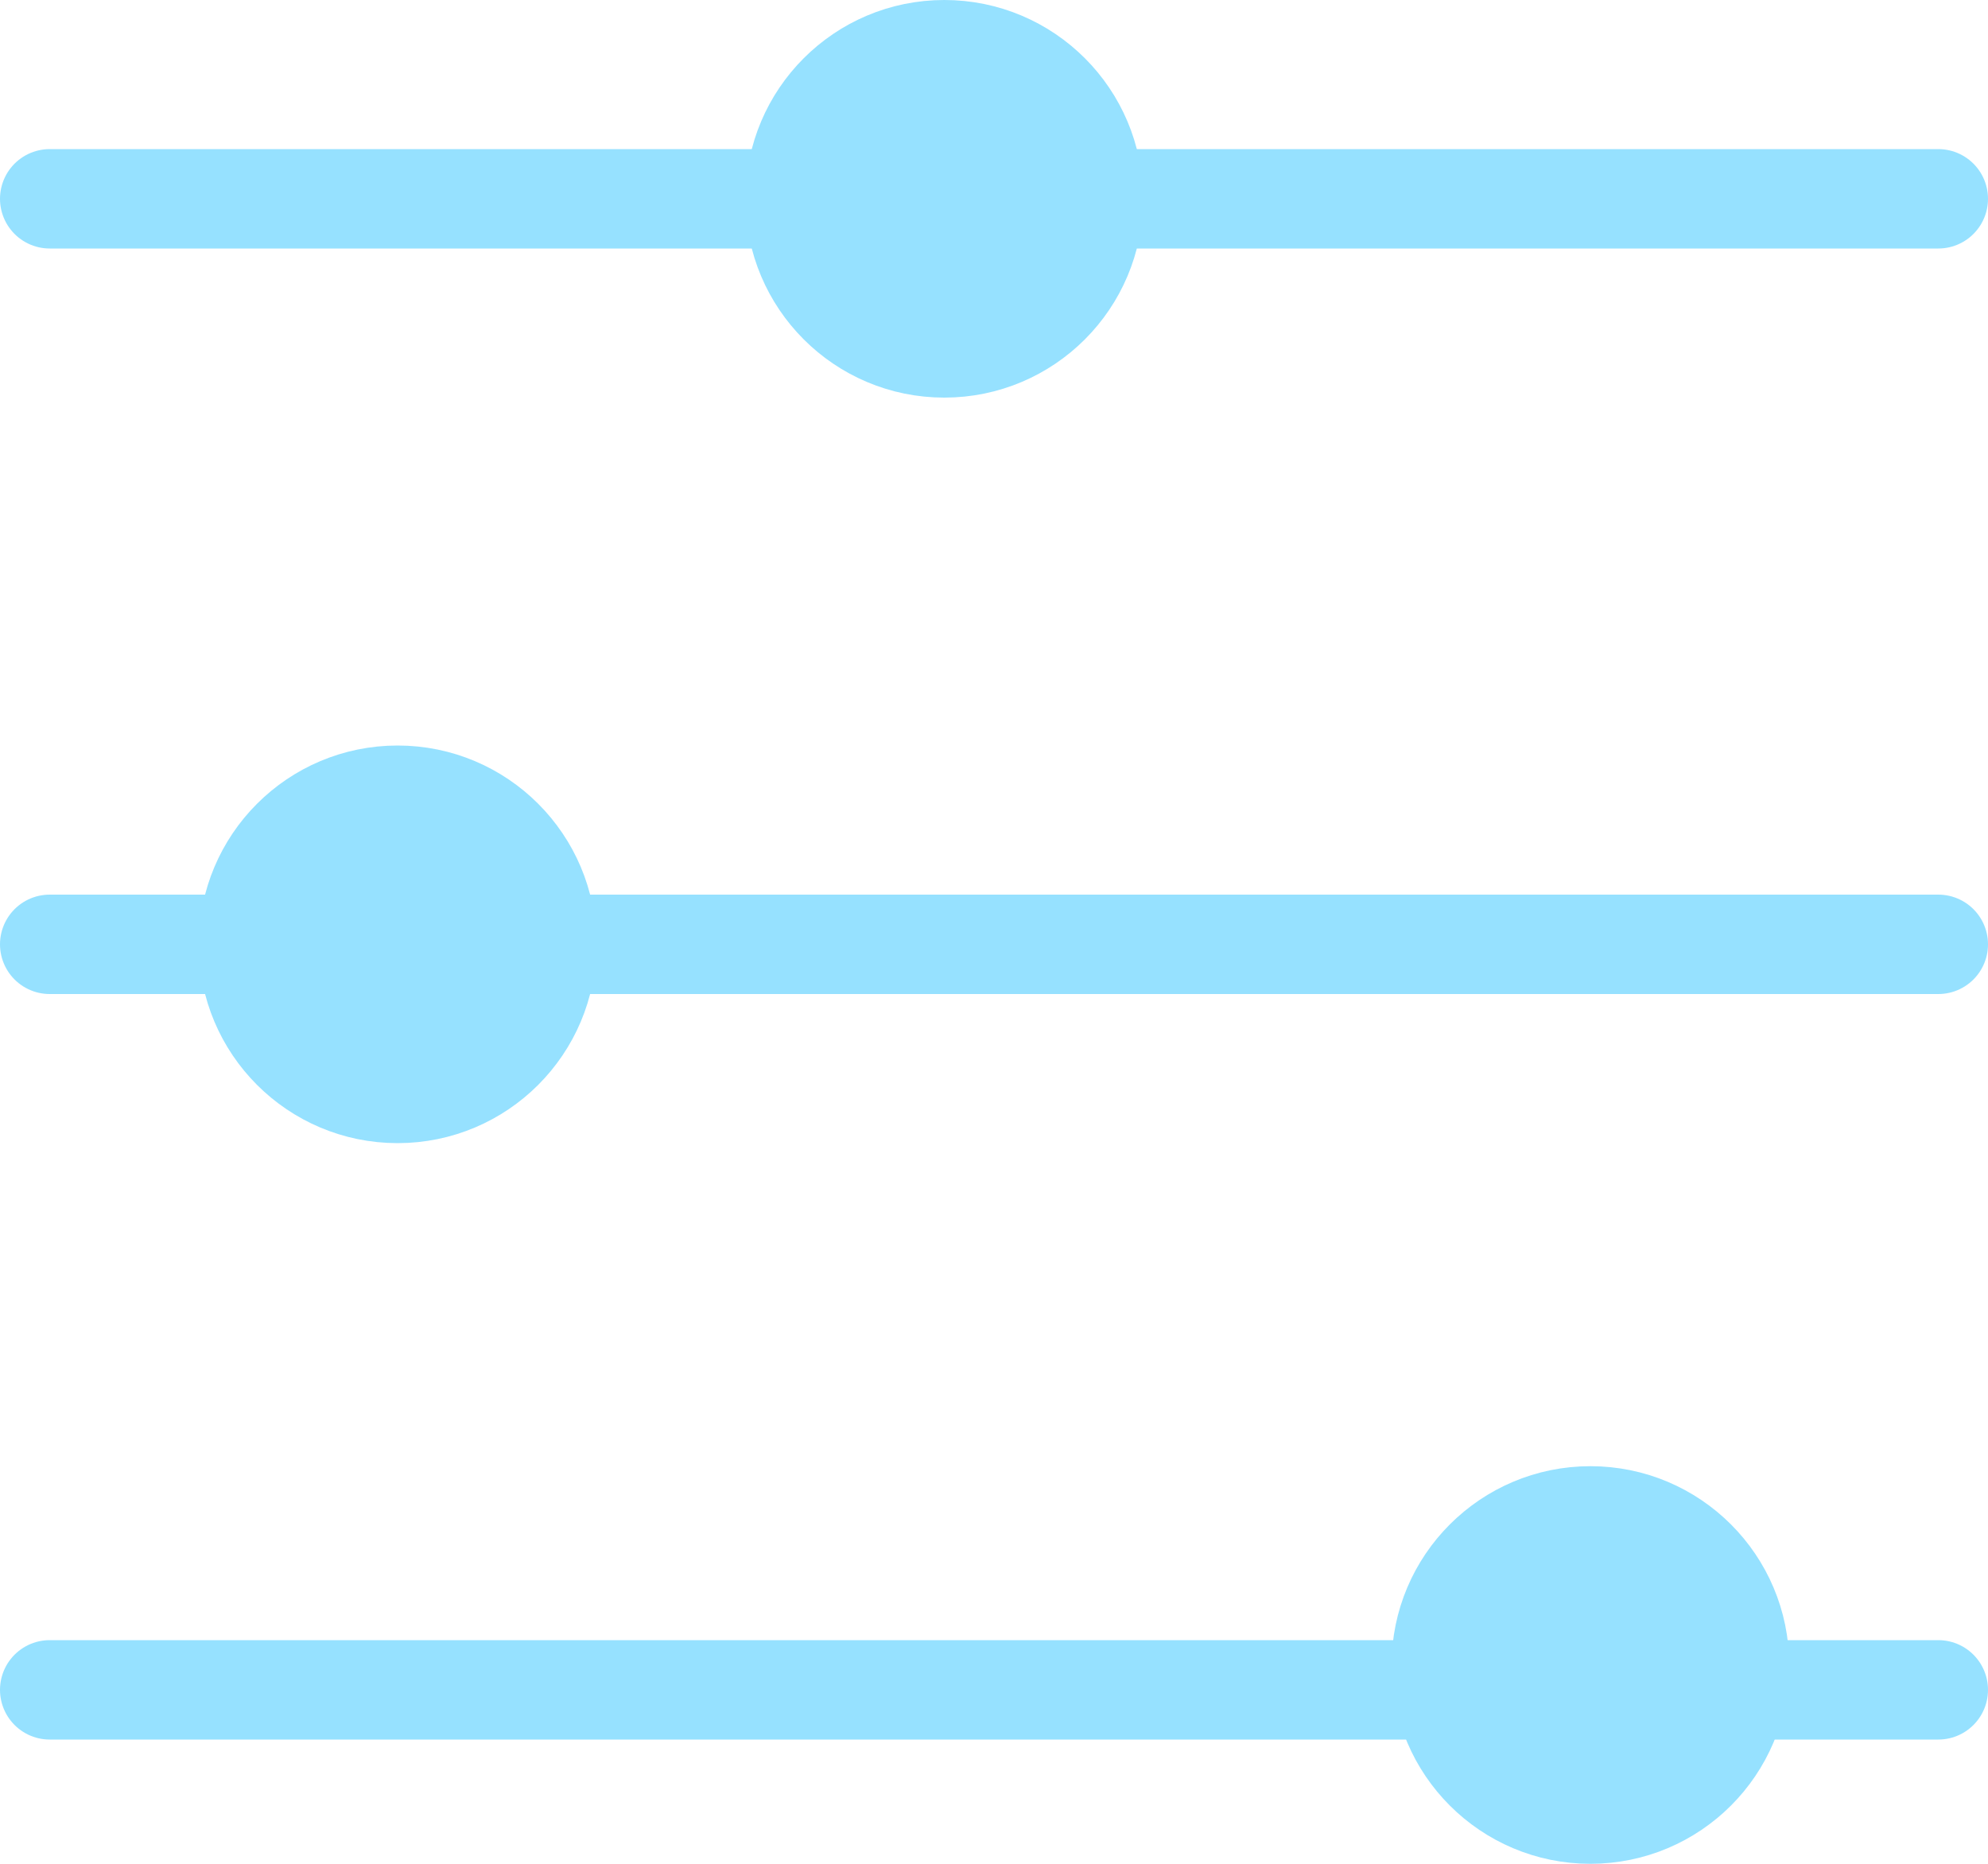
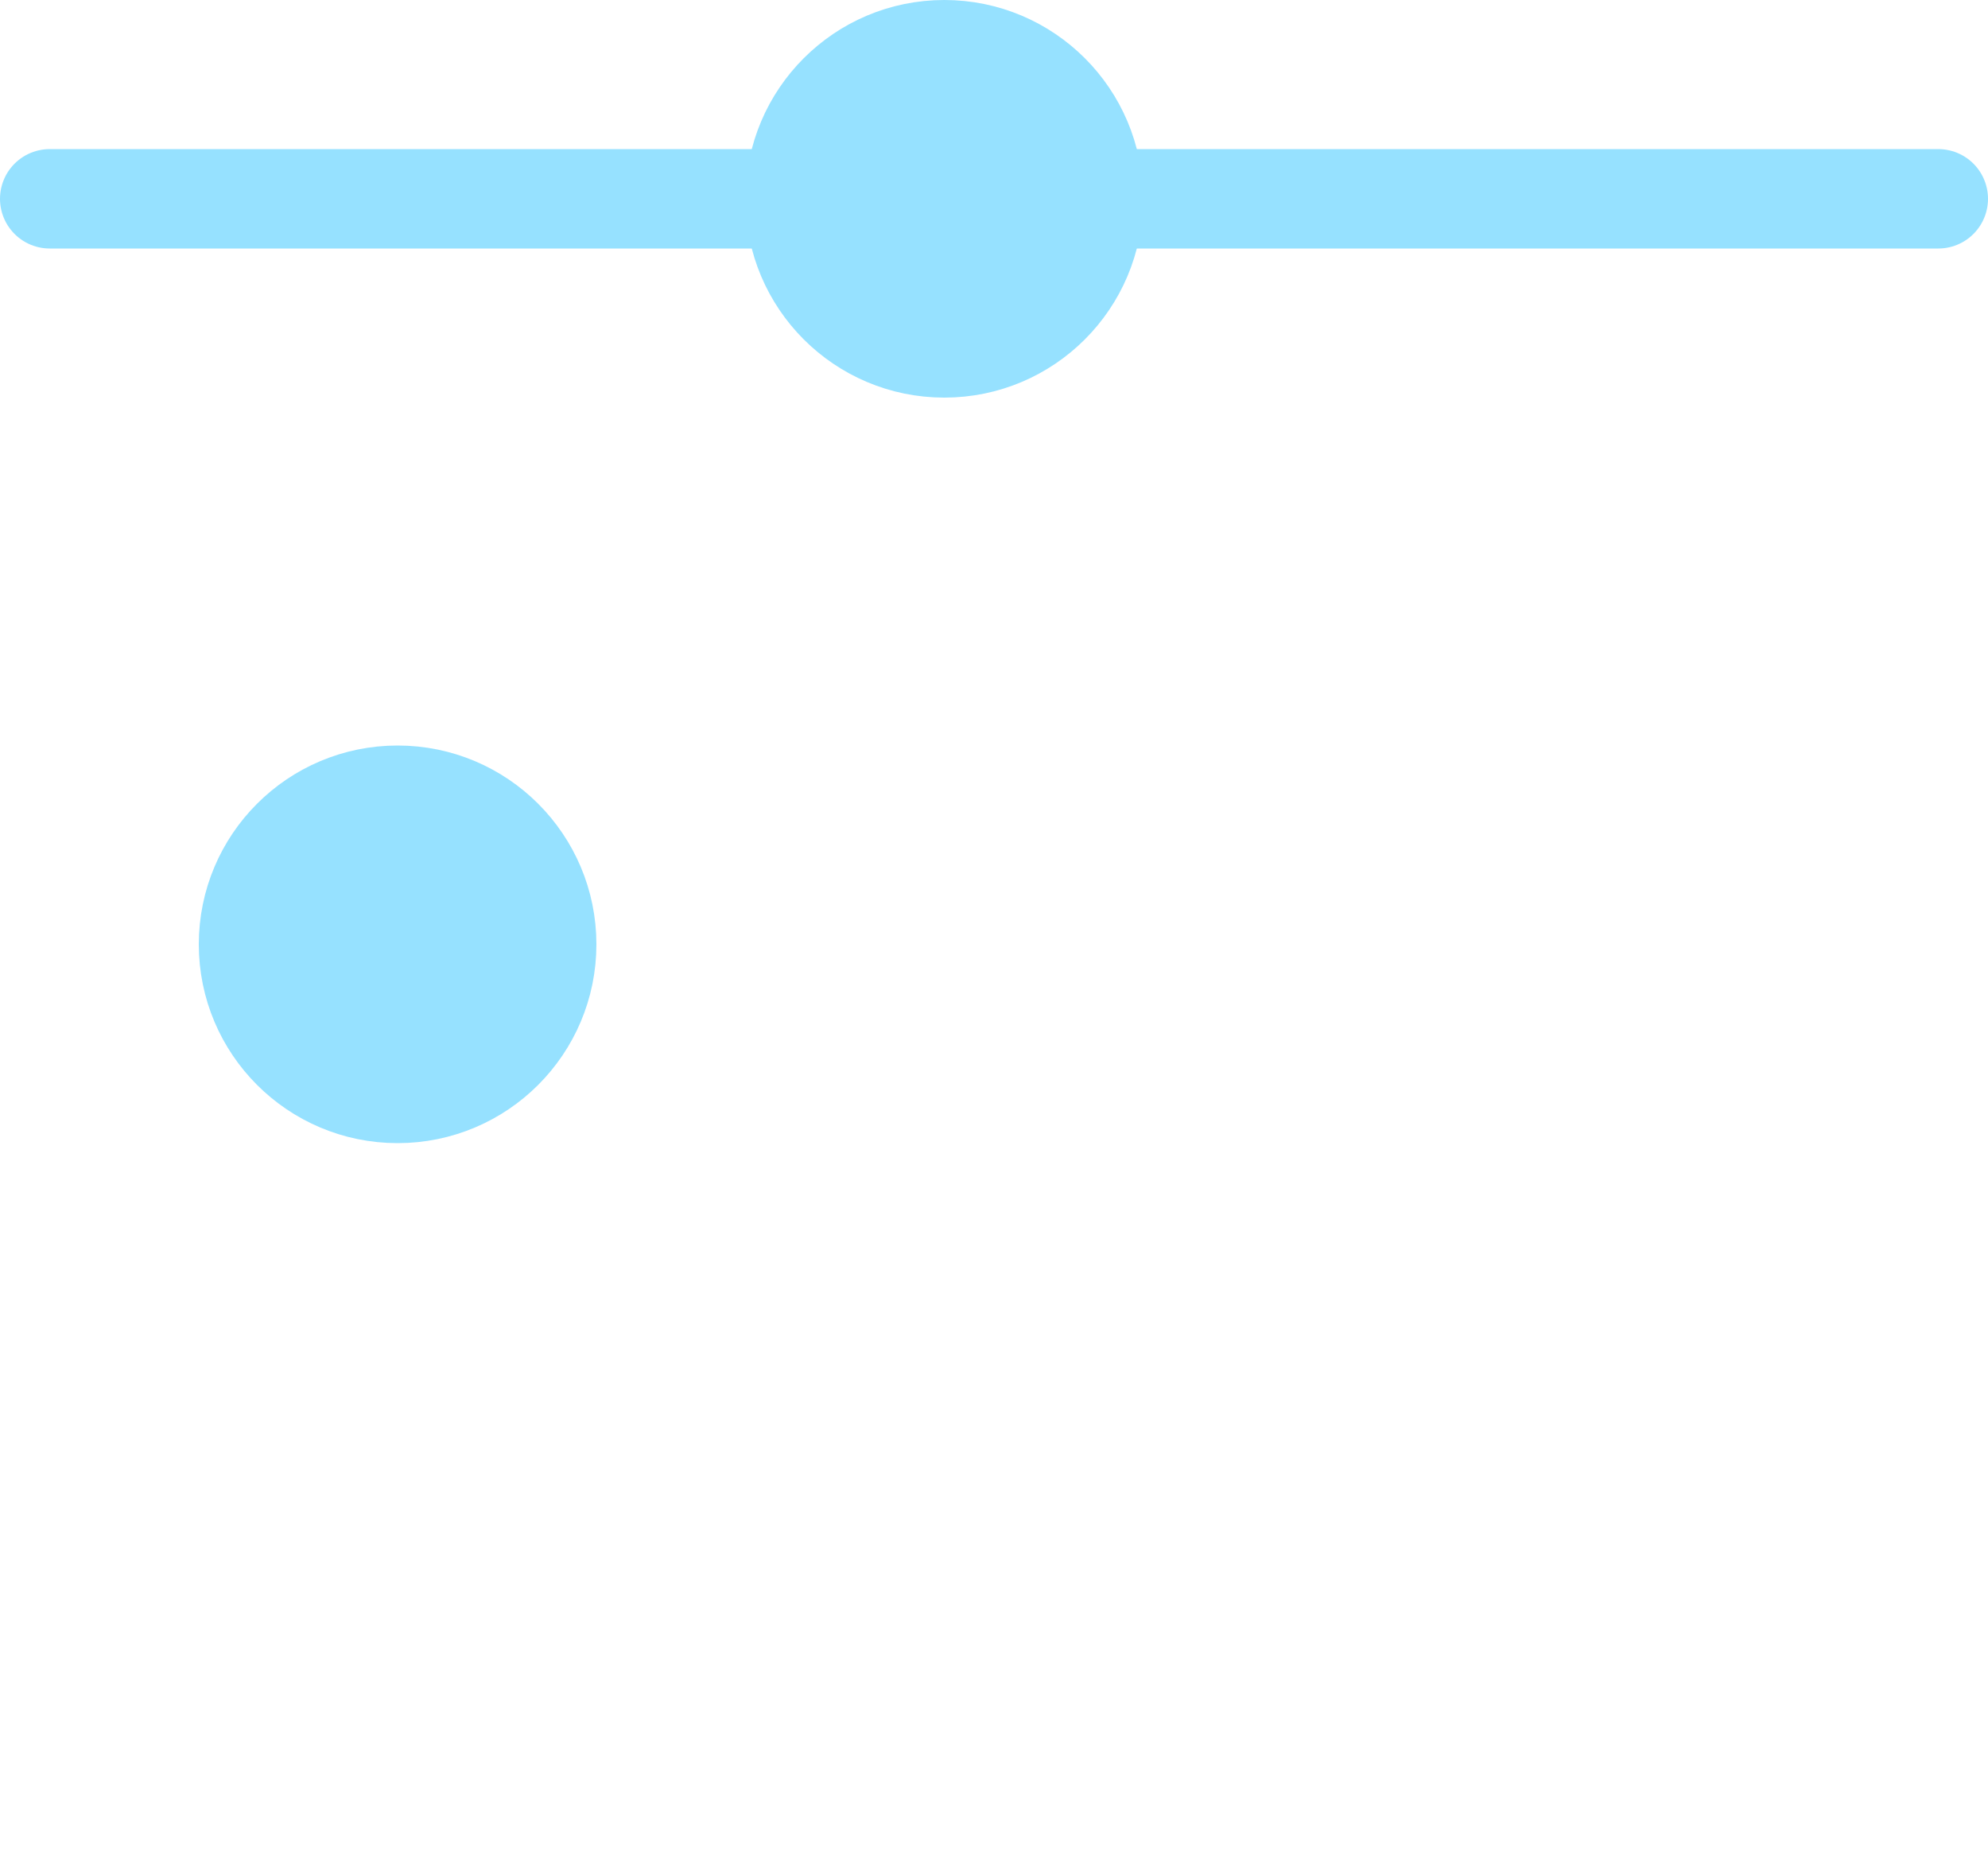
<svg xmlns="http://www.w3.org/2000/svg" width="80" height="75" viewBox="0 0 80 75" fill="none">
  <line x1="2" y1="8" x2="78" y2="8" stroke="#96E1FF" stroke-width="4" stroke-linecap="round" />
-   <line x1="2" y1="38" x2="78" y2="38" stroke="#96E1FF" stroke-width="4" stroke-linecap="round" />
-   <line x1="2" y1="68" x2="78" y2="68" stroke="#96E1FF" stroke-width="4" stroke-linecap="round" />
  <circle cx="38" cy="8" r="6.5" fill="#96E1FF" stroke="#96E1FF" stroke-width="3" />
  <circle cx="16" cy="38" r="6.5" fill="#96E1FF" stroke="#96E1FF" stroke-width="3" />
-   <circle cx="64" cy="67" r="6.5" fill="#96E1FF" stroke="#96E1FF" stroke-width="3" />
</svg>